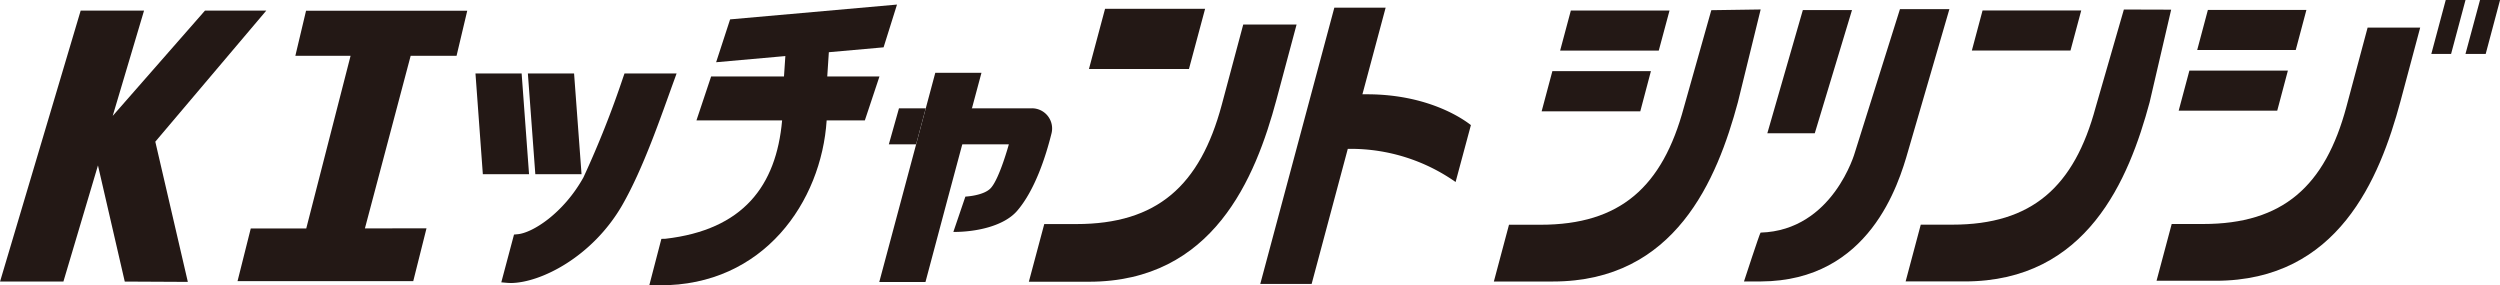
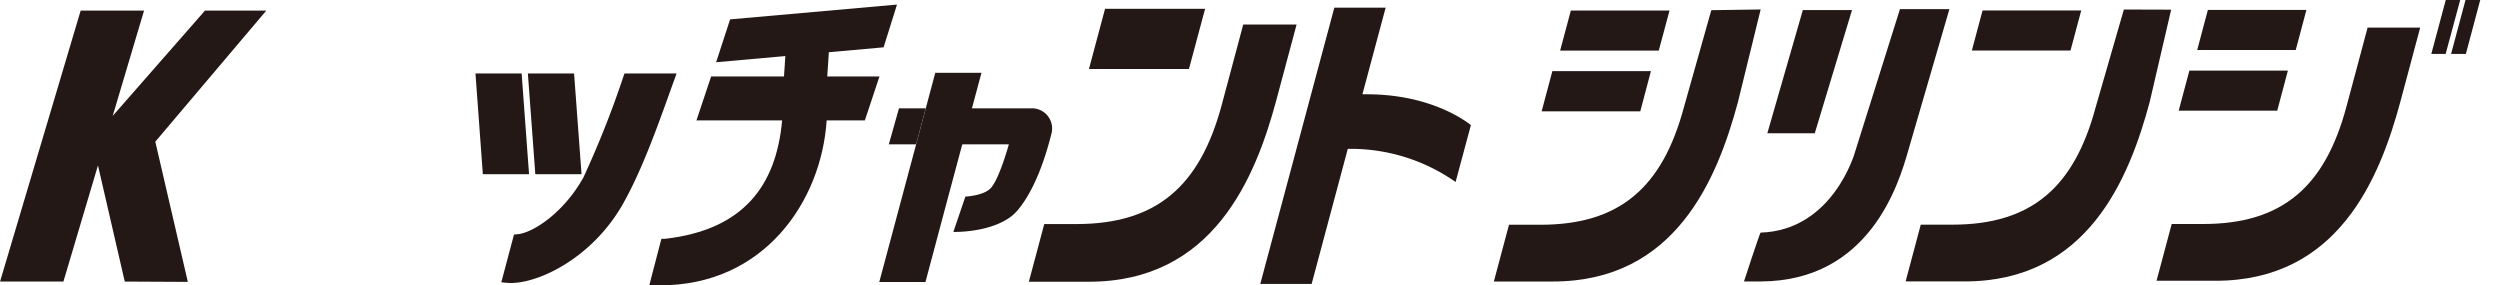
<svg xmlns="http://www.w3.org/2000/svg" width="277.446" height="31.666" viewBox="0 0 277.446 31.666">
  <g transform="translate(-2481.659 -2863.981)">
    <path d="M2511.214,2865.155l-12.319,14.55,3.61,15.56-7-.036-2.974-12.891-3.835,12.891h-7.032l8.949-30.074h7.033l-3.478,11.686,10.242-11.686Z" fill="#231815" />
    <path d="M2687.19,2865.1h-5.455l-3.942,13.674h5.265l4.132-13.674" fill="#231815" />
    <path d="M2698,2864.994h-5.486l-4.991,15.868c.005,0-2.423,8.69-10.478,8.933-.107.1-1.841,5.42-1.841,5.42h1.882c12.069-.054,15.295-10.849,16.332-14.478l4.582-15.743" fill="#231815" />
    <path d="M2625.551,2866.7h-5.919c-.146.549-2.389,8.932-2.389,8.932-2.407,8.952-7.163,13.215-16.135,13.215h-3.559l-1.71,6.4h6.659c13.8,0,18.491-11.523,20.817-20.192l2.236-8.35m-23.042,4.931,1.788-6.681H2615.4l-1.793,6.681Z" fill="#231815" />
    <path d="M2633.342,2874.445h-.486l.129-.474,2.449-9.136h-5.694l-8.217,30.653h5.7l3.938-14.712.073-.276h.288a20.218,20.218,0,0,1,11.676,3.68l1.7-6.316c-.824-.648-4.708-3.419-11.55-3.419" fill="#231815" />
    <path d="M2725.5,2869.533l1.187-4.449h10.933l-1.184,4.449H2725.5" fill="#231815" />
    <path d="M2723.445,2876.266l1.19-4.453h10.931l-1.184,4.453h-10.937" fill="#231815" />
    <path d="M2750.248,2867.042h-5.834c-.138.525-2.355,8.79-2.355,8.79-2.362,8.81-7.052,13.008-15.888,13.008h-3.5l-1.682,6.3h6.554c13.6,0,18.208-11.353,20.506-19.874l2.2-8.225" fill="#231815" />
-     <path d="M2753.677,2869.964l1.6-5.982h-2.194l-1.6,5.982h2.2m1.591,0,1.613-5.982h2.224l-1.593,5.982Z" fill="#231815" />
+     <path d="M2753.677,2869.964l1.6-5.982h-2.194l-1.6,5.982m1.591,0,1.613-5.982h2.224l-1.593,5.982Z" fill="#231815" />
    <path d="M2654.8,2869.594l1.189-4.444h10.951l-1.194,4.444H2654.8" fill="#231815" />
    <path d="M2652.748,2876.335l1.191-4.458h10.936l-1.179,4.458h-10.948" fill="#231815" />
    <path d="M2671.577,2865.111c-.144.533-3.044,10.789-3.044,10.789-2.368,8.812-7.058,13.022-15.9,13.022h-3.508l-1.68,6.3H2654c13.6,0,18.225-11.357,20.526-19.89l2.529-10.3Z" fill="#231815" />
    <path d="M2700.493,2869.586l1.188-4.444h10.951l-1.192,4.444h-10.946" fill="#231815" />
    <path d="M2717.363,2865.037c-.145.532-3.133,10.854-3.133,10.854-2.369,8.812-7.06,13.022-15.9,13.022h-3.508l-1.68,6.3h6.555c13.6,0,18.225-11.355,20.525-19.888l2.389-10.273Z" fill="#231815" />
    <path d="M2537.917,2895.369l-.625-.056,1.411-5.3.367-.035c1.673-.125,5.126-2.334,7.336-6.305a108.386,108.386,0,0,0,4.434-11.184l.125-.354h5.781l-.256.709c-1.495,4.108-3.415,9.8-5.8,13.946-3.31,5.706-9.029,8.575-12.333,8.6C2538.209,2895.386,2538.06,2895.379,2537.917,2895.369Zm3.151-12.052-.827-11.186h5.128l.829,11.186Zm-5.824,0-.818-11.186h5.123l.823,11.186Z" fill="#231815" />
-     <path d="M2532.327,2870.175l1.185-5h-17.889l-1.187,5h6.129l-4.919,19.161-6.158,0-1.468,5.846h19.5l1.471-5.861-6.835.007,5.078-19.156h5.09" fill="#231815" />
    <path d="M2561.132,2870.892l1.553-4.76,18.522-1.644-1.489,4.745-6.075.542-.176,2.692h5.794l-1.623,4.876H2573.4c-.581,8.984-6.957,18.368-18.569,18.3h-1.115l1.342-5.154.451-.011c8.616-.992,12.3-5.857,12.948-13.139h-9.506l1.629-4.876h8.085l.151-2.261-7.683.686" fill="#231815" />
    <path d="M2588.4,2880.19l2.181-8.13h-5.125l-6.218,23.22h5.127l2.366-8.873Z" fill="#231815" />
    <path d="M2583.326,2880H2580.3l1.126-4h2.969m5.124,0h6.658a2.239,2.239,0,0,1,2.178,2.779c-.637,2.574-1.853,6.336-3.833,8.62-1.389,1.6-4.339,2.33-7.062,2.323l1.335-3.922s2.081-.094,2.844-.974c.953-1.076,1.98-4.827,1.98-4.827h-10.291m1.067-4h5.124" fill="#231815" />
  </g>
</svg>